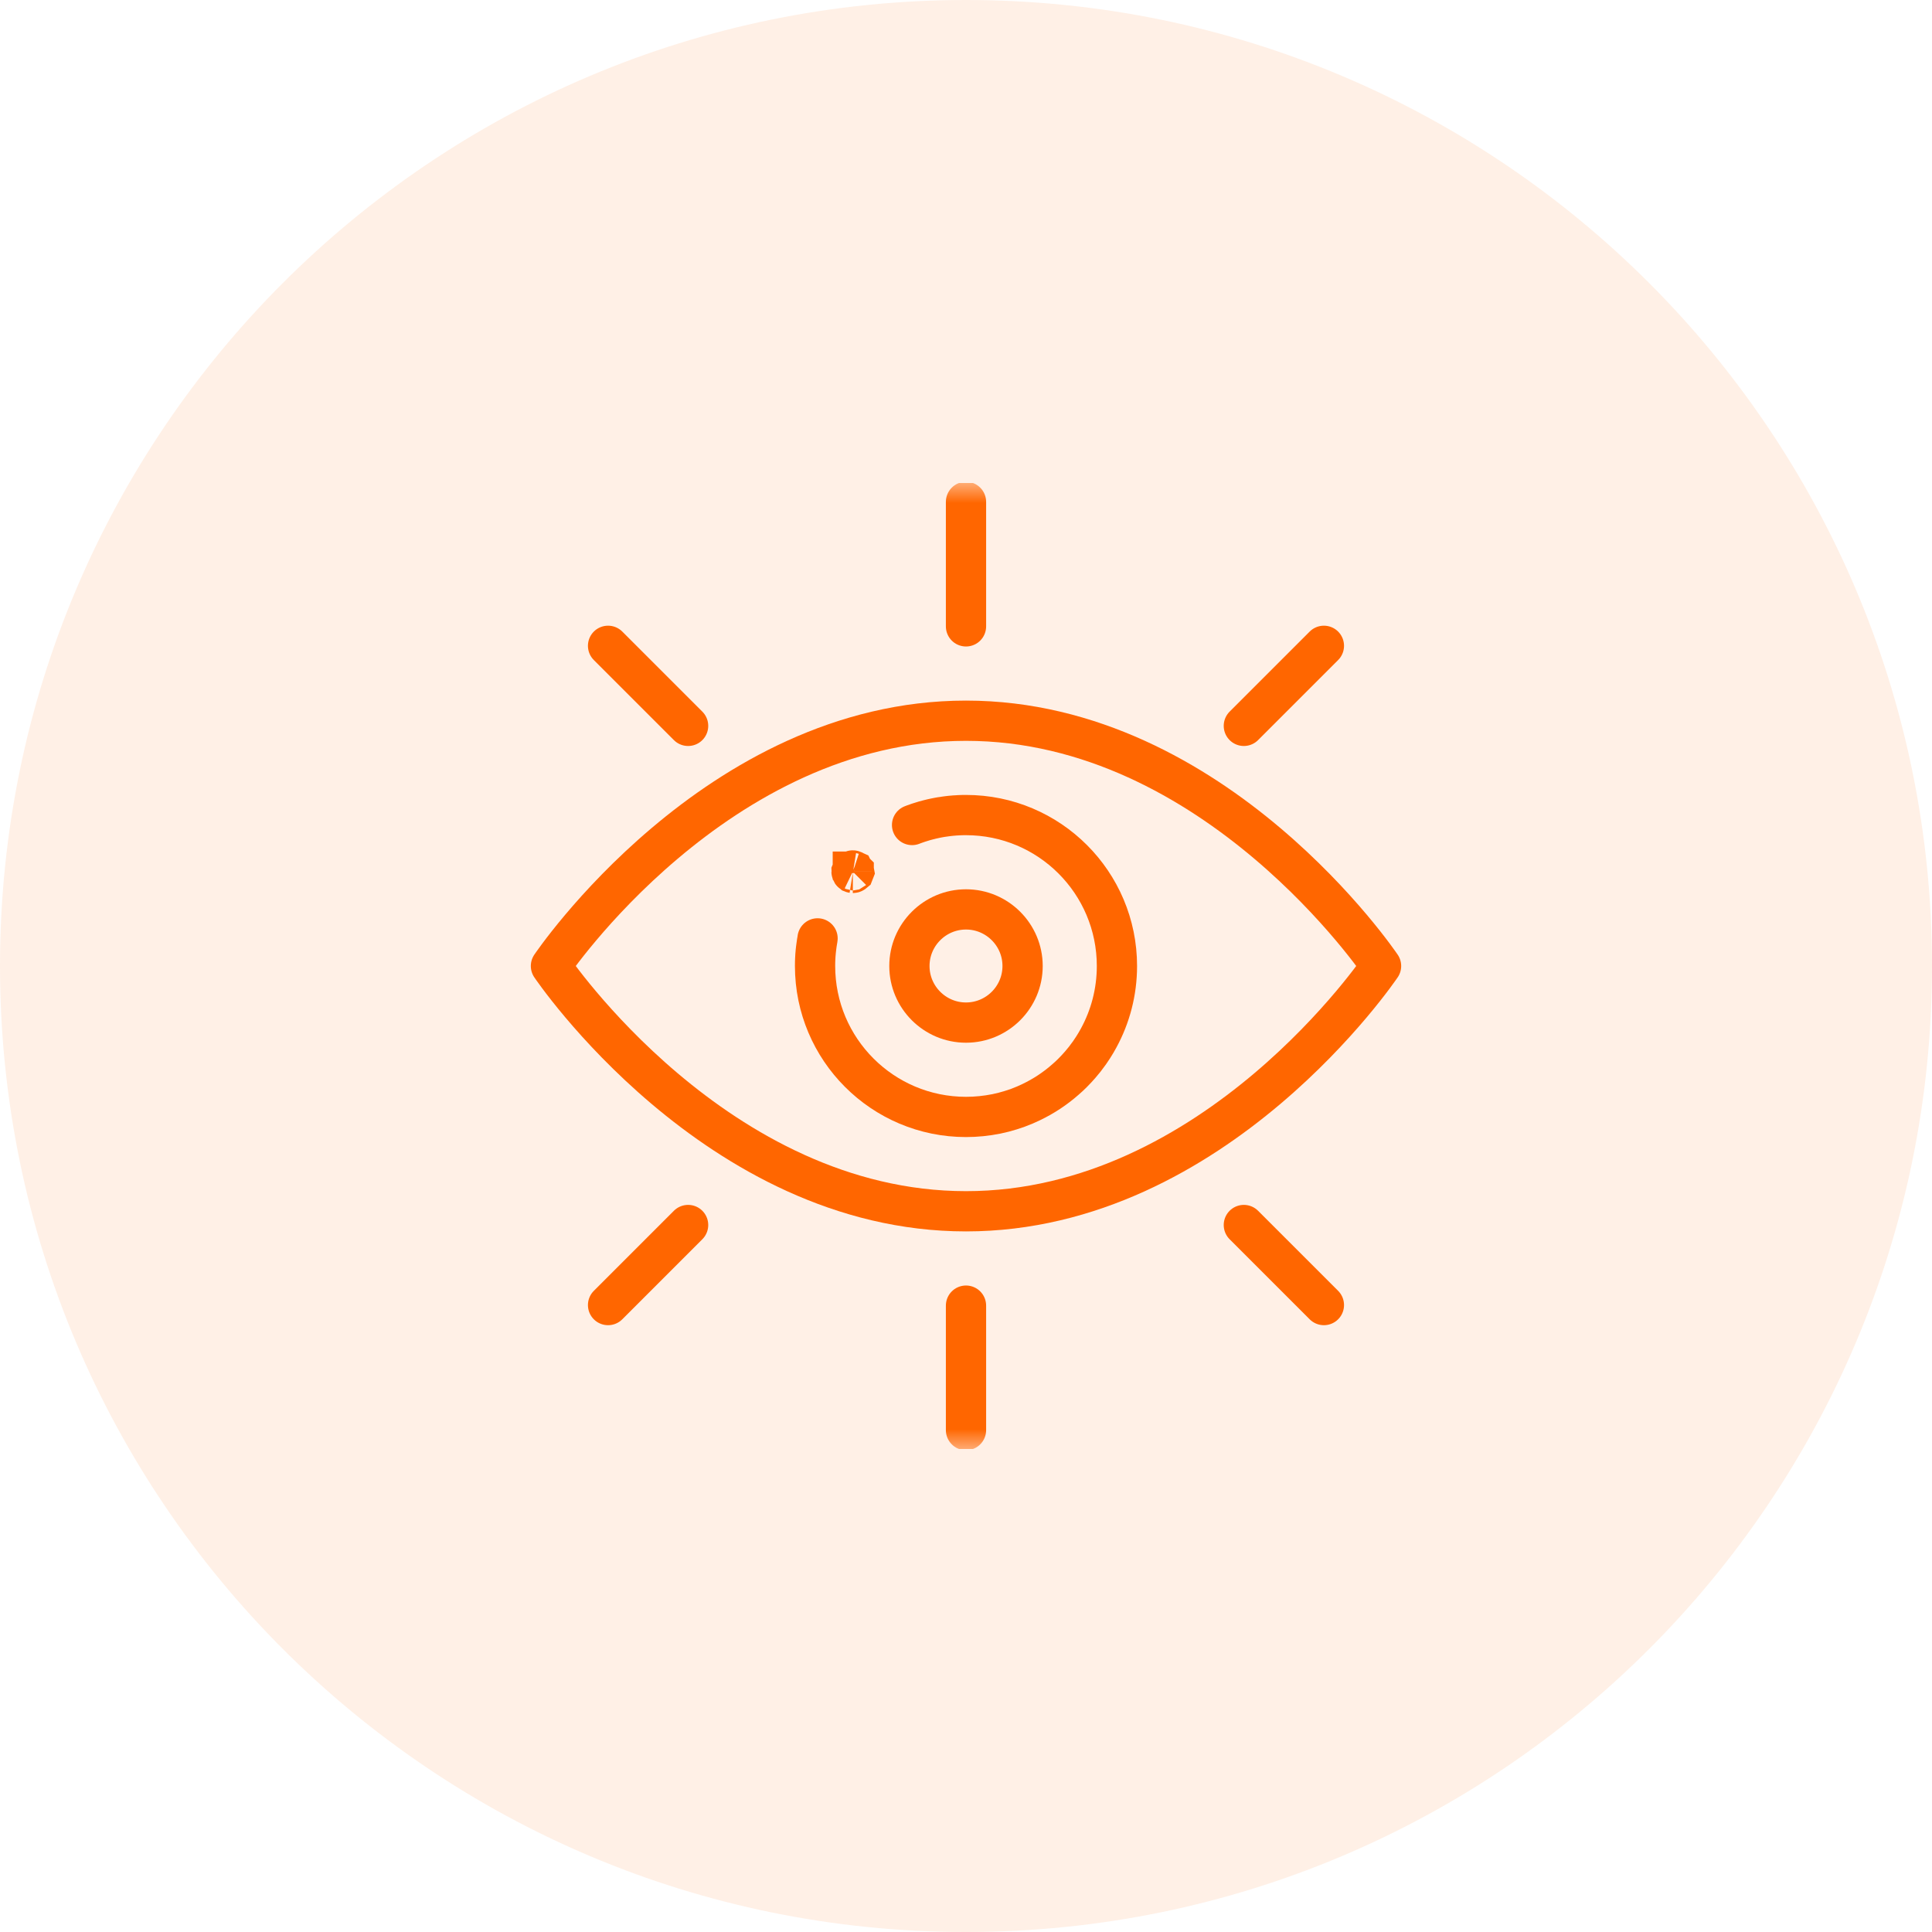
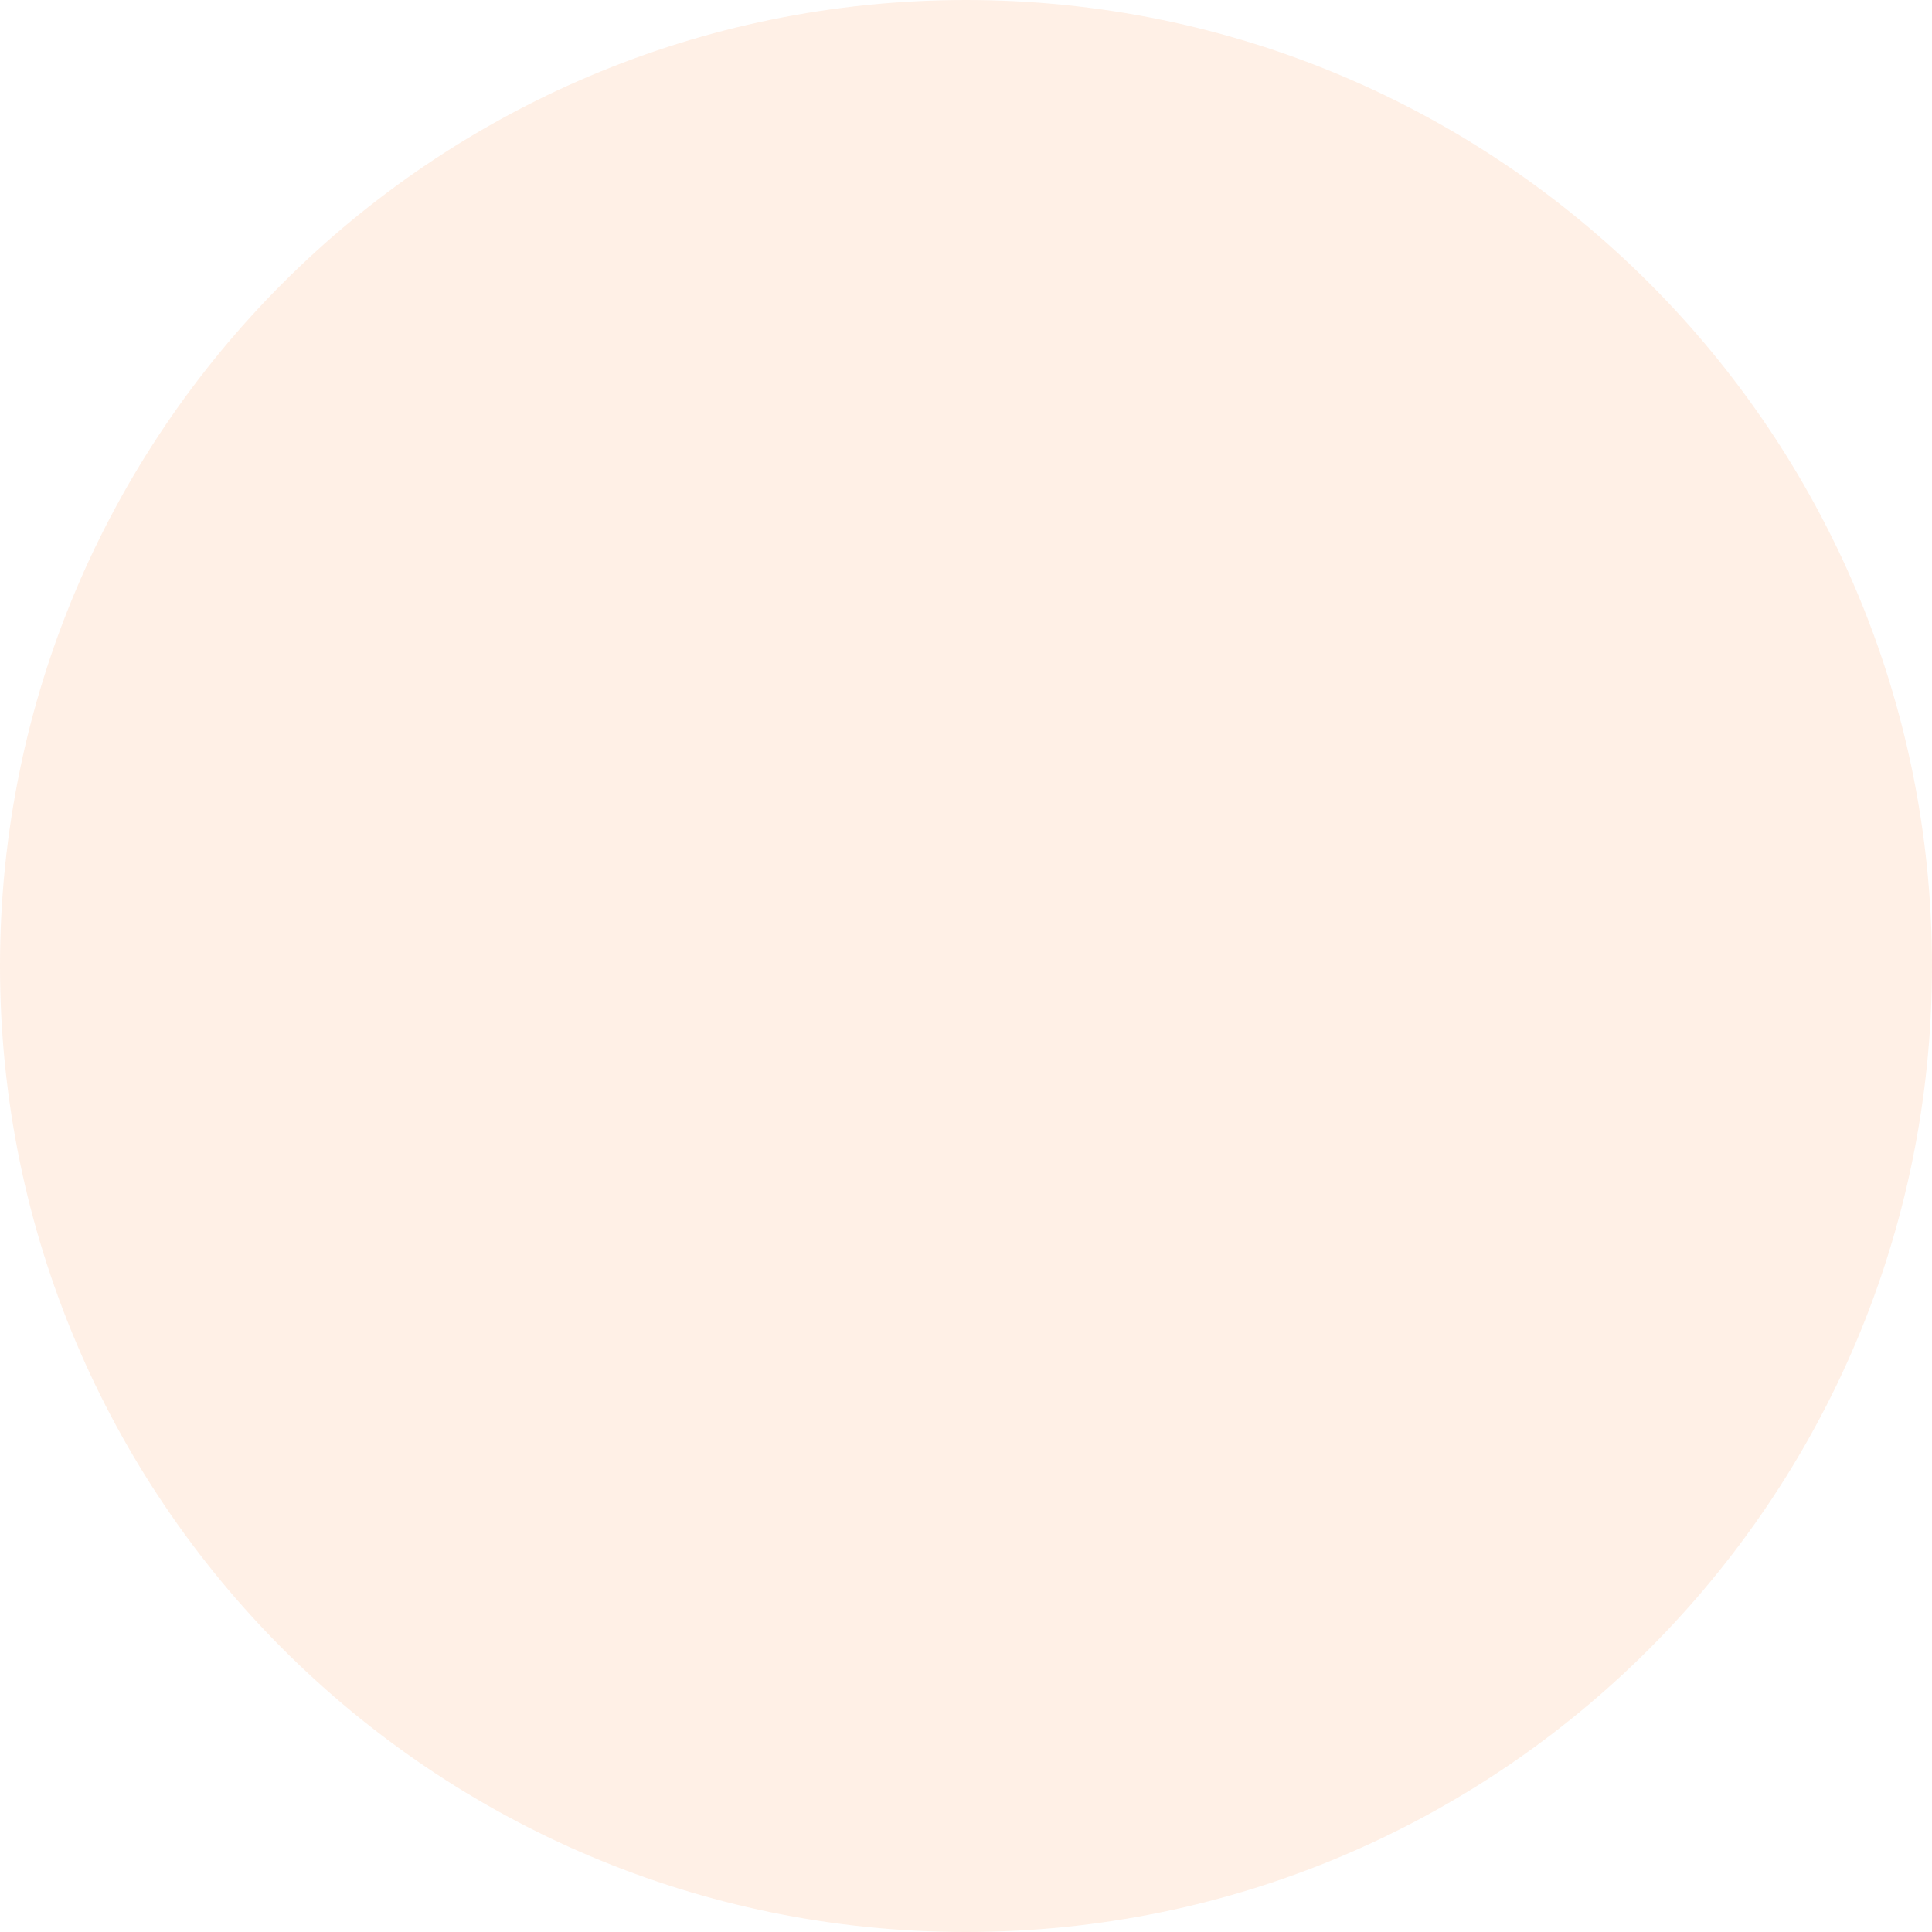
<svg xmlns="http://www.w3.org/2000/svg" width="48" height="48" viewBox="0 0 48 48" fill="none">
  <path d="M0 24C0 10.745 10.745 0 24 0C37.255 0 48 10.745 48 24C48 37.255 37.255 48 24 48C10.745 48 0 37.255 0 24Z" fill="#FF6600" fill-opacity="0.1" />
  <g clip-path="url(#clip0_888_828)">
    <mask id="mask0_888_828" style="mask-type:luminance" maskUnits="userSpaceOnUse" x="12" y="12" width="24" height="24">
-       <path d="M12 12H36V36H12V12Z" fill="white" />
-     </mask>
+       </mask>
    <g mask="url(#mask0_888_828)">
      <path d="M21.188 21.626C21.192 21.626 21.196 21.626 21.2 21.628L21.201 21.63C21.204 21.631 21.207 21.633 21.21 21.636V21.637C21.212 21.639 21.215 21.641 21.217 21.645L21.219 21.656L21.21 21.679C21.204 21.684 21.196 21.688 21.188 21.688M21.188 21.626V21.655L21.189 21.656M21.188 21.626L21.189 21.656M21.188 21.626H21.186C21.178 21.626 21.171 21.628 21.165 21.634L21.156 21.656C21.156 21.661 21.158 21.668 21.161 21.673C21.164 21.677 21.167 21.681 21.171 21.684C21.176 21.686 21.182 21.687 21.188 21.688M21.189 21.656L21.188 21.657V21.688M21.189 21.656H21.188V21.688" fill="#FF6600" stroke="#FF6600" />
      <path d="M24 12.469V15.562" stroke="#FF6600" stroke-linecap="round" stroke-linejoin="round" />
      <path d="M24 32.438V35.531" stroke="#FF6600" stroke-linecap="round" stroke-linejoin="round" />
-       <path d="M15.107 16.045L17.096 18.034" stroke="#FF6600" stroke-linecap="round" stroke-linejoin="round" />
-       <path d="M30.903 30.435L32.892 32.424" stroke="#FF6600" stroke-linecap="round" stroke-linejoin="round" />
      <path d="M32.892 16.045L30.903 18.034" stroke="#FF6600" stroke-linecap="round" stroke-linejoin="round" />
      <path d="M17.096 30.435L15.107 32.424" stroke="#FF6600" stroke-linecap="round" stroke-linejoin="round" />
      <path d="M34.312 24C34.312 24 30.213 30.094 24 30.094C17.787 30.094 13.688 24 13.688 24C13.688 24 17.787 17.906 24 17.906C30.213 17.906 34.312 24 34.312 24Z" stroke="#FF6600" stroke-linecap="round" stroke-linejoin="round" />
      <path d="M22.66 20.497C22.677 20.49 22.694 20.484 22.71 20.478C22.729 20.471 22.748 20.464 22.767 20.458C22.784 20.452 22.8 20.446 22.818 20.44C22.869 20.423 22.921 20.407 22.973 20.392C23.002 20.384 23.031 20.376 23.06 20.369C23.091 20.361 23.122 20.353 23.153 20.346C23.182 20.34 23.211 20.333 23.24 20.327C23.263 20.322 23.287 20.317 23.311 20.313C23.331 20.31 23.352 20.306 23.372 20.302C23.384 20.3 23.395 20.298 23.407 20.297C23.428 20.293 23.449 20.29 23.47 20.288C23.476 20.287 23.481 20.286 23.487 20.285C23.505 20.282 23.523 20.28 23.541 20.278C23.561 20.275 23.581 20.273 23.6 20.271L23.628 20.268C23.648 20.266 23.669 20.264 23.689 20.263C23.7 20.262 23.711 20.261 23.721 20.26C23.735 20.259 23.749 20.258 23.763 20.258C23.783 20.256 23.803 20.255 23.824 20.254C23.85 20.253 23.876 20.252 23.903 20.251C23.935 20.25 23.968 20.25 24 20.25C26.071 20.25 27.75 21.929 27.75 24C27.75 24.647 27.586 25.256 27.297 25.787C27.254 25.867 27.208 25.945 27.159 26.021C27.129 26.068 27.098 26.114 27.066 26.16C27.063 26.164 27.059 26.168 27.056 26.173C26.988 26.27 26.915 26.363 26.837 26.452C26.778 26.52 26.717 26.586 26.653 26.65C26.596 26.708 26.536 26.764 26.474 26.817C26.216 27.045 25.927 27.236 25.616 27.384C25.565 27.409 25.513 27.433 25.46 27.455C25.347 27.503 25.232 27.545 25.115 27.581C24.997 27.618 24.878 27.649 24.756 27.674C24.507 27.724 24.254 27.75 24 27.75C21.929 27.75 20.25 26.071 20.25 24C20.25 23.968 20.25 23.935 20.251 23.903C20.252 23.877 20.253 23.851 20.254 23.825C20.256 23.794 20.257 23.763 20.259 23.731C20.261 23.709 20.263 23.686 20.265 23.664L20.266 23.648C20.269 23.621 20.272 23.594 20.275 23.568V23.567C20.278 23.539 20.281 23.511 20.286 23.483C20.288 23.461 20.291 23.44 20.295 23.419C20.299 23.391 20.303 23.364 20.309 23.336C20.309 23.329 20.311 23.322 20.312 23.314" stroke="#FF6600" stroke-linecap="round" stroke-linejoin="round" />
-       <path d="M24 25.406C23.225 25.406 22.594 24.775 22.594 24C22.594 23.225 23.225 22.594 24 22.594C24.775 22.594 25.406 23.225 25.406 24C25.406 24.775 24.775 25.406 24 25.406Z" stroke="#FF6600" stroke-linecap="round" stroke-linejoin="round" />
    </g>
  </g>
  <defs>
    <clipPath id="clip0_888_828">
-       <rect width="24" height="24" fill="white" transform="translate(12 12)" />
-     </clipPath>
+       </clipPath>
  </defs>
</svg>